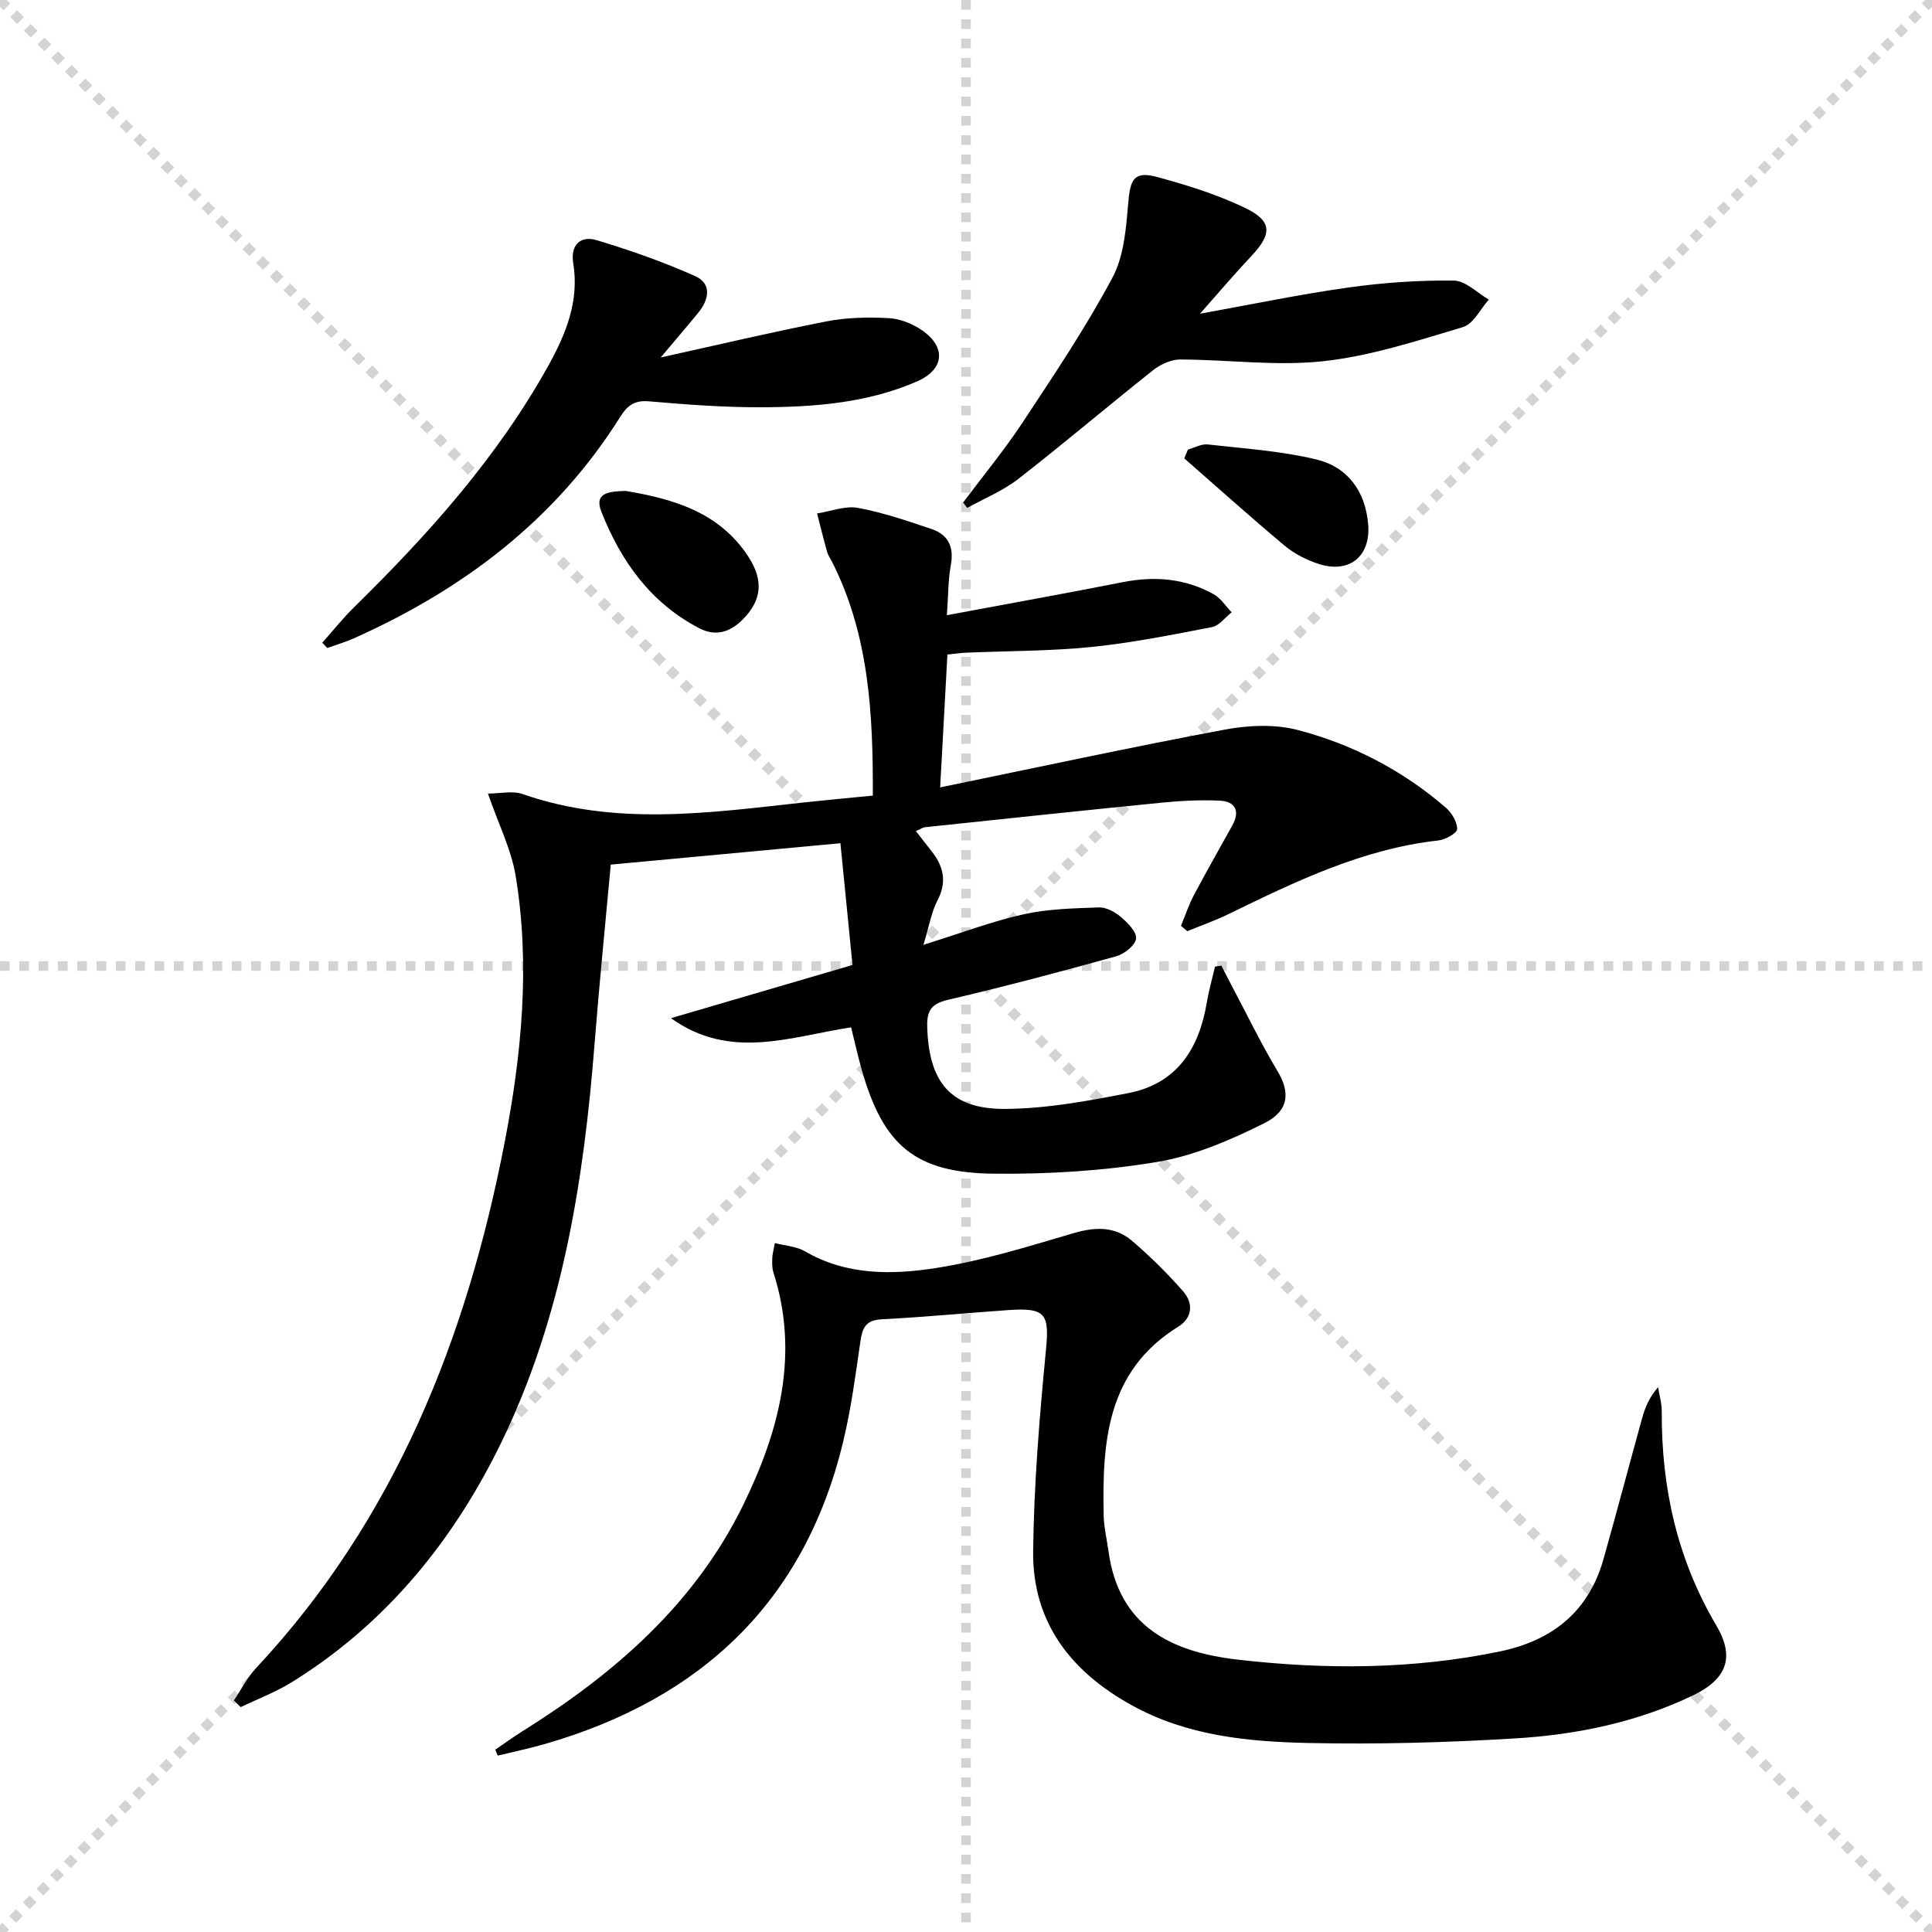
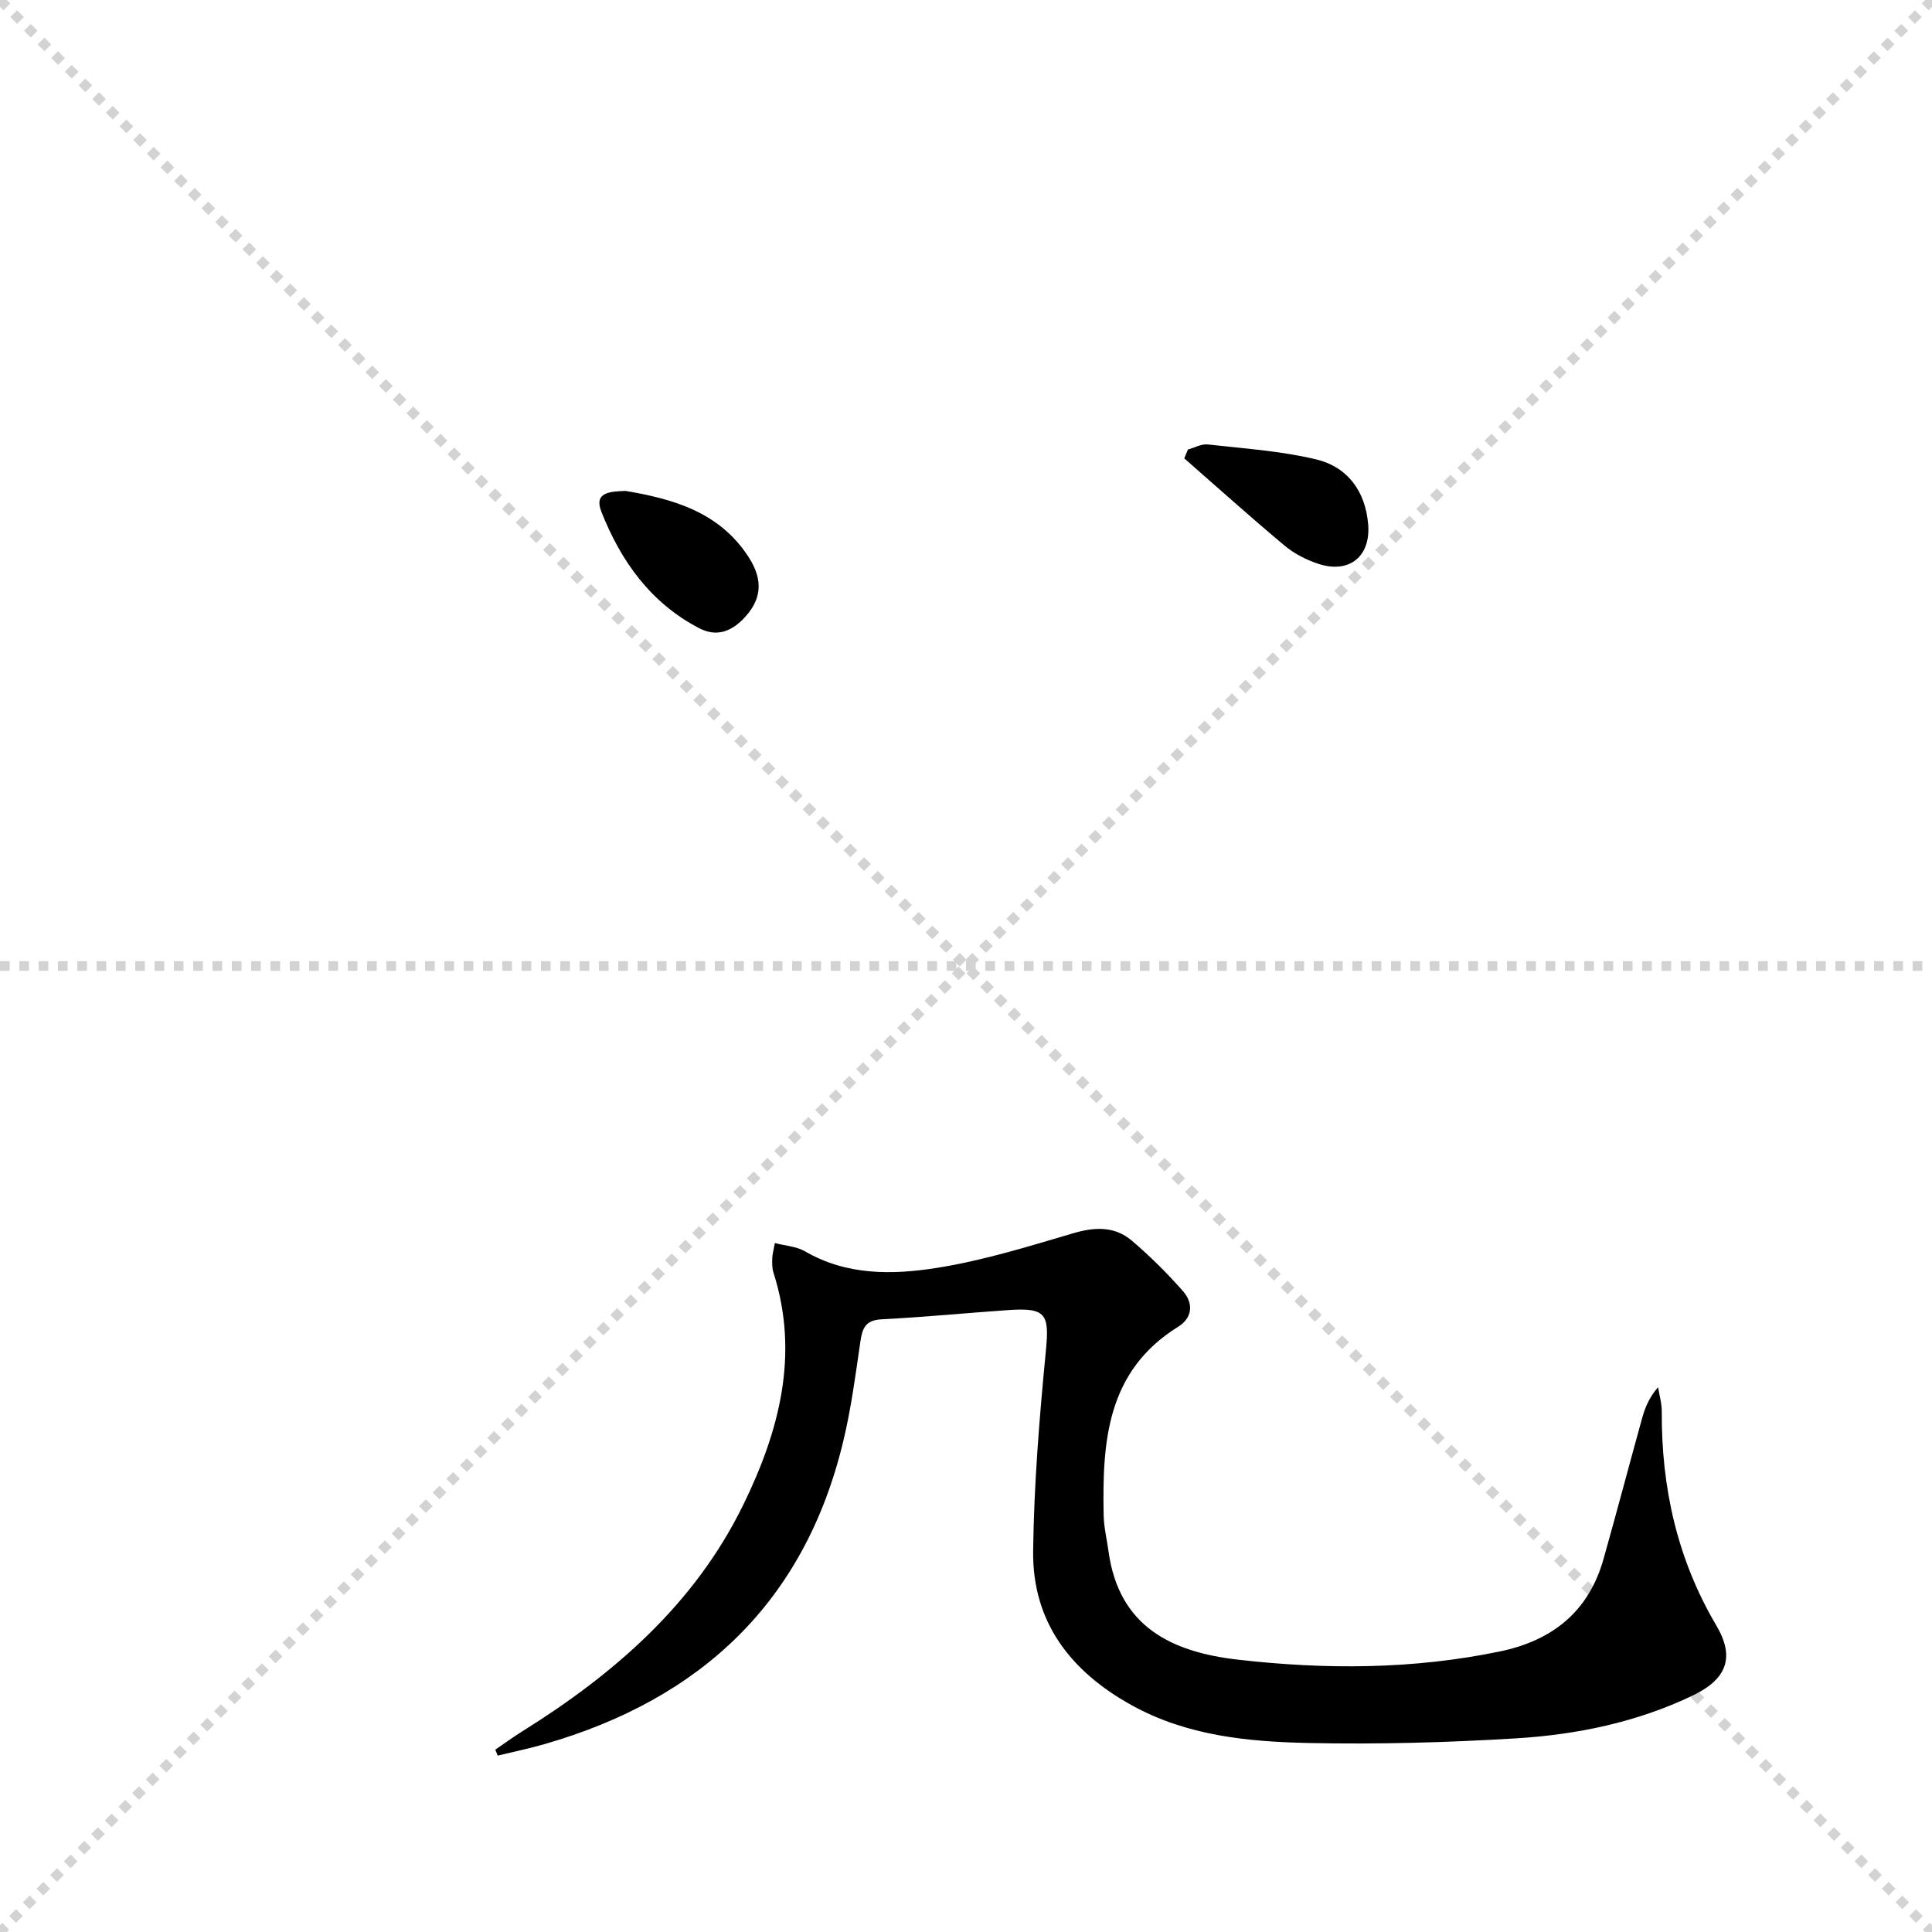
<svg xmlns="http://www.w3.org/2000/svg" enable-background="new 0 0 400 400" viewBox="0 0 400 400">
  <g stroke="lightgray" stroke-dasharray="1,1" stroke-width="1" transform="scale(2, 2)">
    <line x1="0" y1="0" x2="200" y2="200" />
    <line x1="200" y1="0" x2="0" y2="200" />
-     <line x1="100" y1="0" x2="100" y2="200" />
    <line x1="0" y1="100" x2="200" y2="100" />
  </g>
  <g fill="#010000">
-     <path d="m48.42 352.06c1.5-2.23 2.74-4.72 4.56-6.66 28.79-30.81 43.64-68.29 51.5-108.88 3.51-18.12 5.32-36.62 2.3-55.07-.91-5.59-3.6-10.88-5.76-17.15 2.57 0 5.11-.63 7.18.1 19.25 6.72 38.74 3.87 58.22 1.74 4.6-.5 9.21-.92 14.29-1.42.06-16.82-.75-33.11-8.38-48.28-.37-.74-.88-1.45-1.1-2.24-.74-2.62-1.38-5.26-2.06-7.89 2.83-.44 5.8-1.65 8.46-1.16 5.18.95 10.24 2.7 15.26 4.39 3.5 1.18 4.66 3.77 3.96 7.51-.56 3.03-.51 6.17-.81 10.32 12.73-2.38 24.59-4.51 36.42-6.84 6.61-1.3 12.92-.79 18.82 2.5 1.48.83 2.49 2.47 3.72 3.74-1.35 1.06-2.57 2.77-4.06 3.06-8.28 1.6-16.59 3.27-24.98 4.12-8.59.87-17.27.81-25.92 1.18-1.13.05-2.26.22-3.89.39-.48 8.75-.94 17.3-1.5 27.5 20.37-4.19 39.59-8.34 58.91-11.96 4.9-.92 10.39-1.16 15.14.08 11.33 2.97 21.69 8.34 30.63 16.07 1.23 1.06 2.37 2.95 2.36 4.45-.01.82-2.44 2.19-3.89 2.35-15.69 1.74-29.58 8.49-43.48 15.26-2.75 1.34-5.67 2.36-8.5 3.52-.44-.37-.87-.74-1.31-1.11.88-2.13 1.61-4.34 2.68-6.37 2.56-4.85 5.3-9.6 7.95-14.41 1.68-3.05.58-5-2.69-5.14-3.96-.17-7.96.03-11.91.42-16.36 1.62-32.71 3.37-49.06 5.09-.45.05-.88.38-1.85.81 1.2 1.53 2.26 2.89 3.32 4.25 2.46 3.15 3.12 6.35 1.12 10.15-1.24 2.37-1.67 5.16-2.88 9.13 7.87-2.45 14.19-4.86 20.72-6.31 5.06-1.13 10.37-1.24 15.59-1.43 1.49-.05 3.29.9 4.49 1.92 1.42 1.21 3.36 3.1 3.22 4.51-.14 1.39-2.42 3.22-4.08 3.68-11.51 3.2-23.07 6.26-34.7 8.98-3.41.8-4.56 2.03-4.46 5.58.31 11.5 4.82 17.13 16.16 17.05 8.53-.06 17.12-1.64 25.54-3.29 9.93-1.94 14.55-9.09 16.16-18.61.43-2.55 1.14-5.05 1.73-7.57.44-.06.87-.13 1.31-.19.76 1.47 1.5 2.94 2.27 4.39 3.09 5.83 5.97 11.8 9.36 17.45 2.58 4.31 2.5 8.17-2.78 10.8-7.02 3.5-14.55 6.74-22.21 8.01-11.08 1.84-22.48 2.54-33.73 2.42-16.32-.16-22.9-5.85-27.36-21.49-.77-2.7-1.37-5.45-2.21-8.81-12.36 1.87-25 6.95-37.29-1.9 12.29-3.6 24.59-7.2 37.58-11.01-.84-8.42-1.63-16.47-2.5-25.21-16.22 1.51-31.81 2.96-47.55 4.43-1.15 12.64-2.39 24.85-3.35 37.09-2.24 28.48-6.68 56.52-19.27 82.46-9.89 20.37-23.86 37.6-43.4 49.71-3.32 2.06-7.05 3.46-10.59 5.17-.46-.46-.94-.92-1.42-1.38z" />
+     <path d="m48.42 352.06z" />
    <path d="m102.55 362.25c1.86-1.27 3.67-2.6 5.58-3.79 19.07-11.91 35.7-26.34 45.75-46.89 7.43-15.2 11.69-31.1 6.25-48.12-.3-.93-.27-1.98-.24-2.97.02-.79.26-1.58.54-3.12 2.27.59 4.5.71 6.21 1.7 8.61 5.02 18.05 4.9 27.21 3.46 9.59-1.5 18.98-4.43 28.32-7.18 4.5-1.33 8.61-1.5 12.18 1.54 3.77 3.22 7.33 6.74 10.6 10.47 2.16 2.46 1.96 5.49-1.01 7.33-14.87 9.22-15.73 23.91-15.44 39.05.05 2.47.66 4.94 1 7.41 2.13 15.64 13.01 20.9 26.84 22.48 18.11 2.07 36.17 2.02 54.12-1.69 10.85-2.24 18.42-8.18 21.51-19.08 2.75-9.73 5.32-19.51 8.02-29.25.61-2.18 1.46-4.3 3.3-6.39.27 1.68.77 3.36.76 5.04-.08 15.76 3.2 30.58 11.31 44.31 3.89 6.6 2.14 11.11-4.92 14.49-11.55 5.53-23.96 8.09-36.59 8.86-14.28.87-28.62 1.26-42.92.96-12.6-.27-25.21-1.49-36.66-7.84-12.61-6.98-20.54-17.2-20.37-31.89.17-13.88 1.31-27.78 2.65-41.6.72-7.42.01-8.84-7.69-8.31-8.79.61-17.56 1.47-26.35 1.92-3.38.17-3.99 1.9-4.39 4.7-1 6.89-1.91 13.82-3.54 20.58-7.98 33.24-29.46 53.33-61.77 62.65-3.22.93-6.51 1.61-9.77 2.4-.17-.42-.33-.83-.49-1.23z" />
-     <path d="m66.72 133.07c2.17-2.44 4.21-5.01 6.53-7.29 15.36-15.08 29.66-31 40.21-49.95 3.69-6.63 6.51-13.46 5.22-21.34-.61-3.71 1.46-5.79 4.87-4.76 6.91 2.08 13.78 4.49 20.36 7.43 3.51 1.57 2.9 4.84.67 7.57-2.38 2.91-4.83 5.76-7.79 9.28 12.1-2.67 23.19-5.3 34.38-7.48 4.19-.81 8.6-.89 12.88-.66 2.34.13 4.91 1.17 6.86 2.52 5.05 3.5 4.6 8.12-1.05 10.58-10.24 4.46-21.21 5.31-32.18 5.35-7.78.03-15.58-.56-23.34-1.23-2.99-.26-4.46.88-5.93 3.22-13.37 21.29-32.48 35.72-55.15 45.85-1.78.79-3.66 1.34-5.5 2-.34-.37-.69-.73-1.04-1.09z" />
-     <path d="m248.45 64.95c10.61-1.91 20.64-4.01 30.77-5.43 7.19-1.01 14.52-1.51 21.78-1.43 2.43.03 4.83 2.55 7.25 3.94-1.77 1.96-3.2 5.04-5.36 5.69-9.5 2.83-19.1 5.99-28.87 7.06-9.76 1.07-19.78-.33-29.68-.35-1.88 0-4.08 1.01-5.61 2.22-9.37 7.43-18.49 15.19-27.93 22.53-3.16 2.45-7.01 4.01-10.55 5.98-.28-.38-.56-.75-.84-1.13 4.12-5.5 8.52-10.82 12.3-16.55 6.49-9.83 13.09-19.65 18.62-30.02 2.43-4.55 2.82-10.39 3.29-15.72.41-4.74 1.28-6.35 5.96-5.09 6.18 1.67 12.39 3.61 18.15 6.37 5.69 2.73 5.68 5.37 1.42 9.92-3.4 3.6-6.6 7.37-10.7 12.01z" />
    <path d="m129.53 101.64c9.69 1.64 19.35 4.29 25.42 13.63 3.24 4.98 2.71 9.09-1.19 13-2.62 2.63-5.59 3.56-8.98 1.8-10.08-5.23-16.24-13.9-20.28-24.14-1.57-4 1.73-4.18 5.03-4.29z" />
    <path d="m245.95 93.07c1.37-.37 2.79-1.2 4.1-1.05 7.51.84 15.13 1.34 22.44 3.09 6.47 1.55 10.18 6.53 10.77 13.38.58 6.68-3.88 10.35-10.29 8.25-2.47-.81-4.98-2.08-6.97-3.74-7.05-5.89-13.89-12.05-20.81-18.1.26-.61.51-1.22.76-1.83z" />
  </g>
</svg>